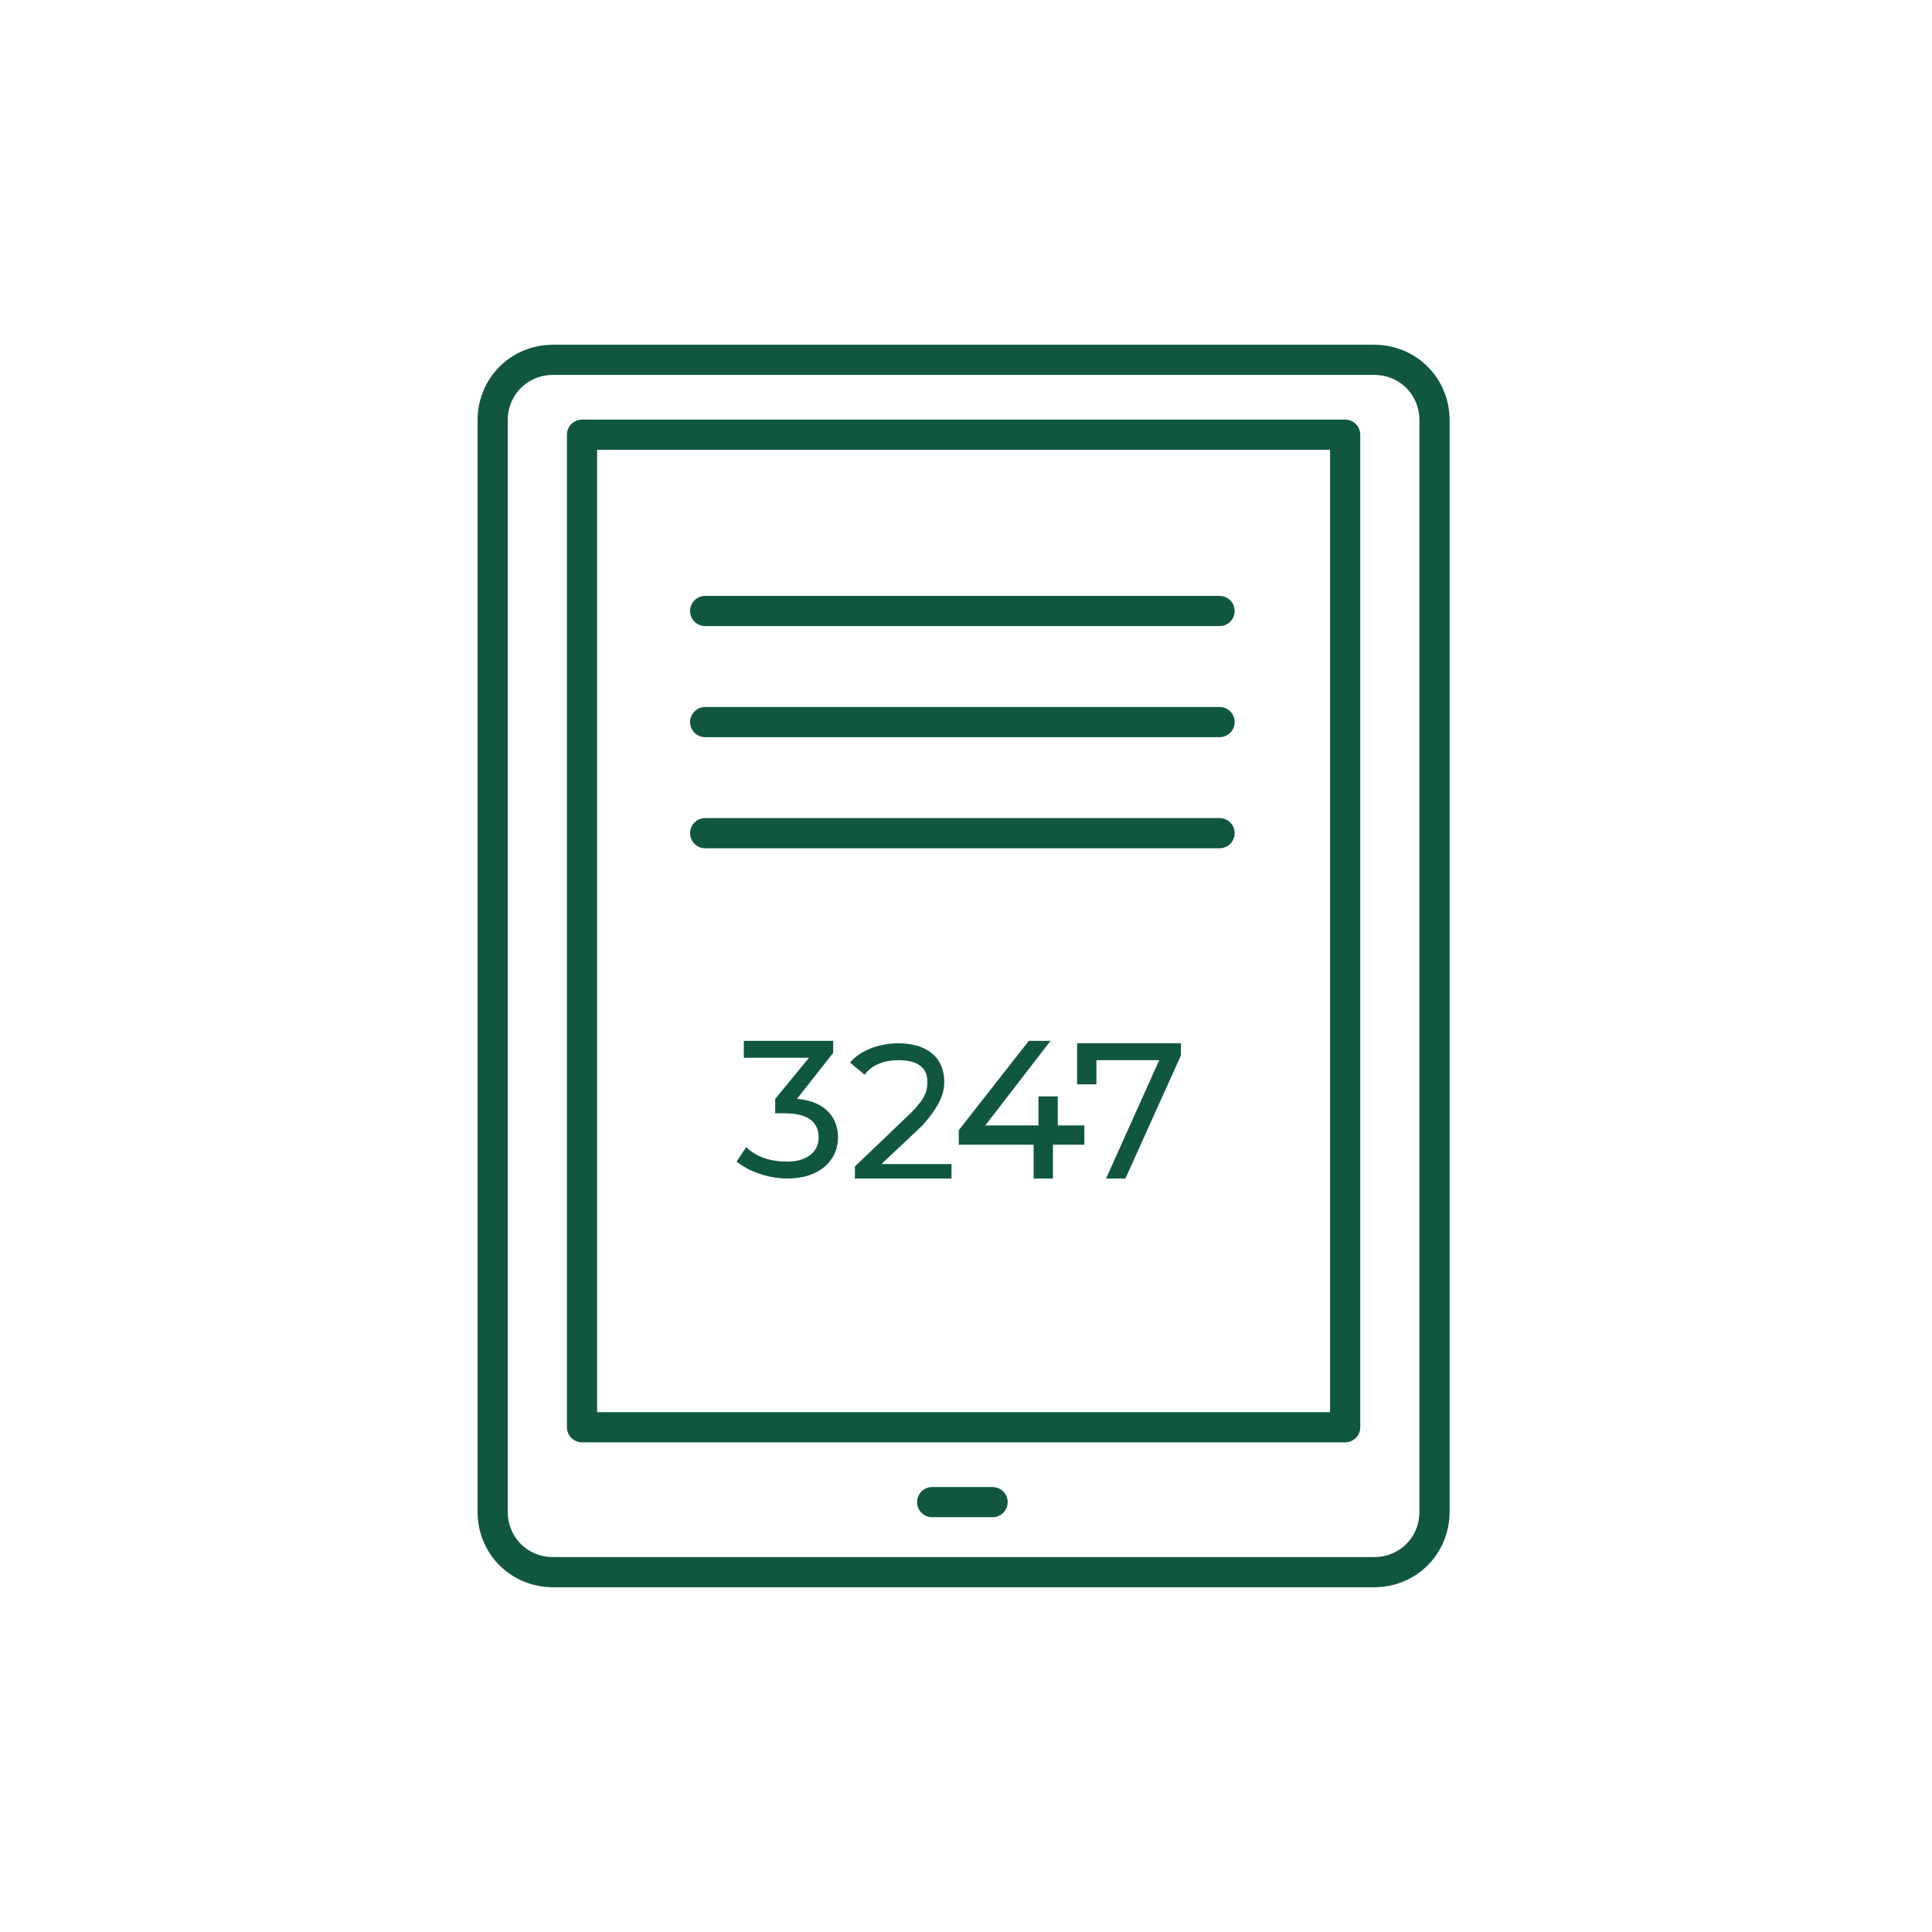
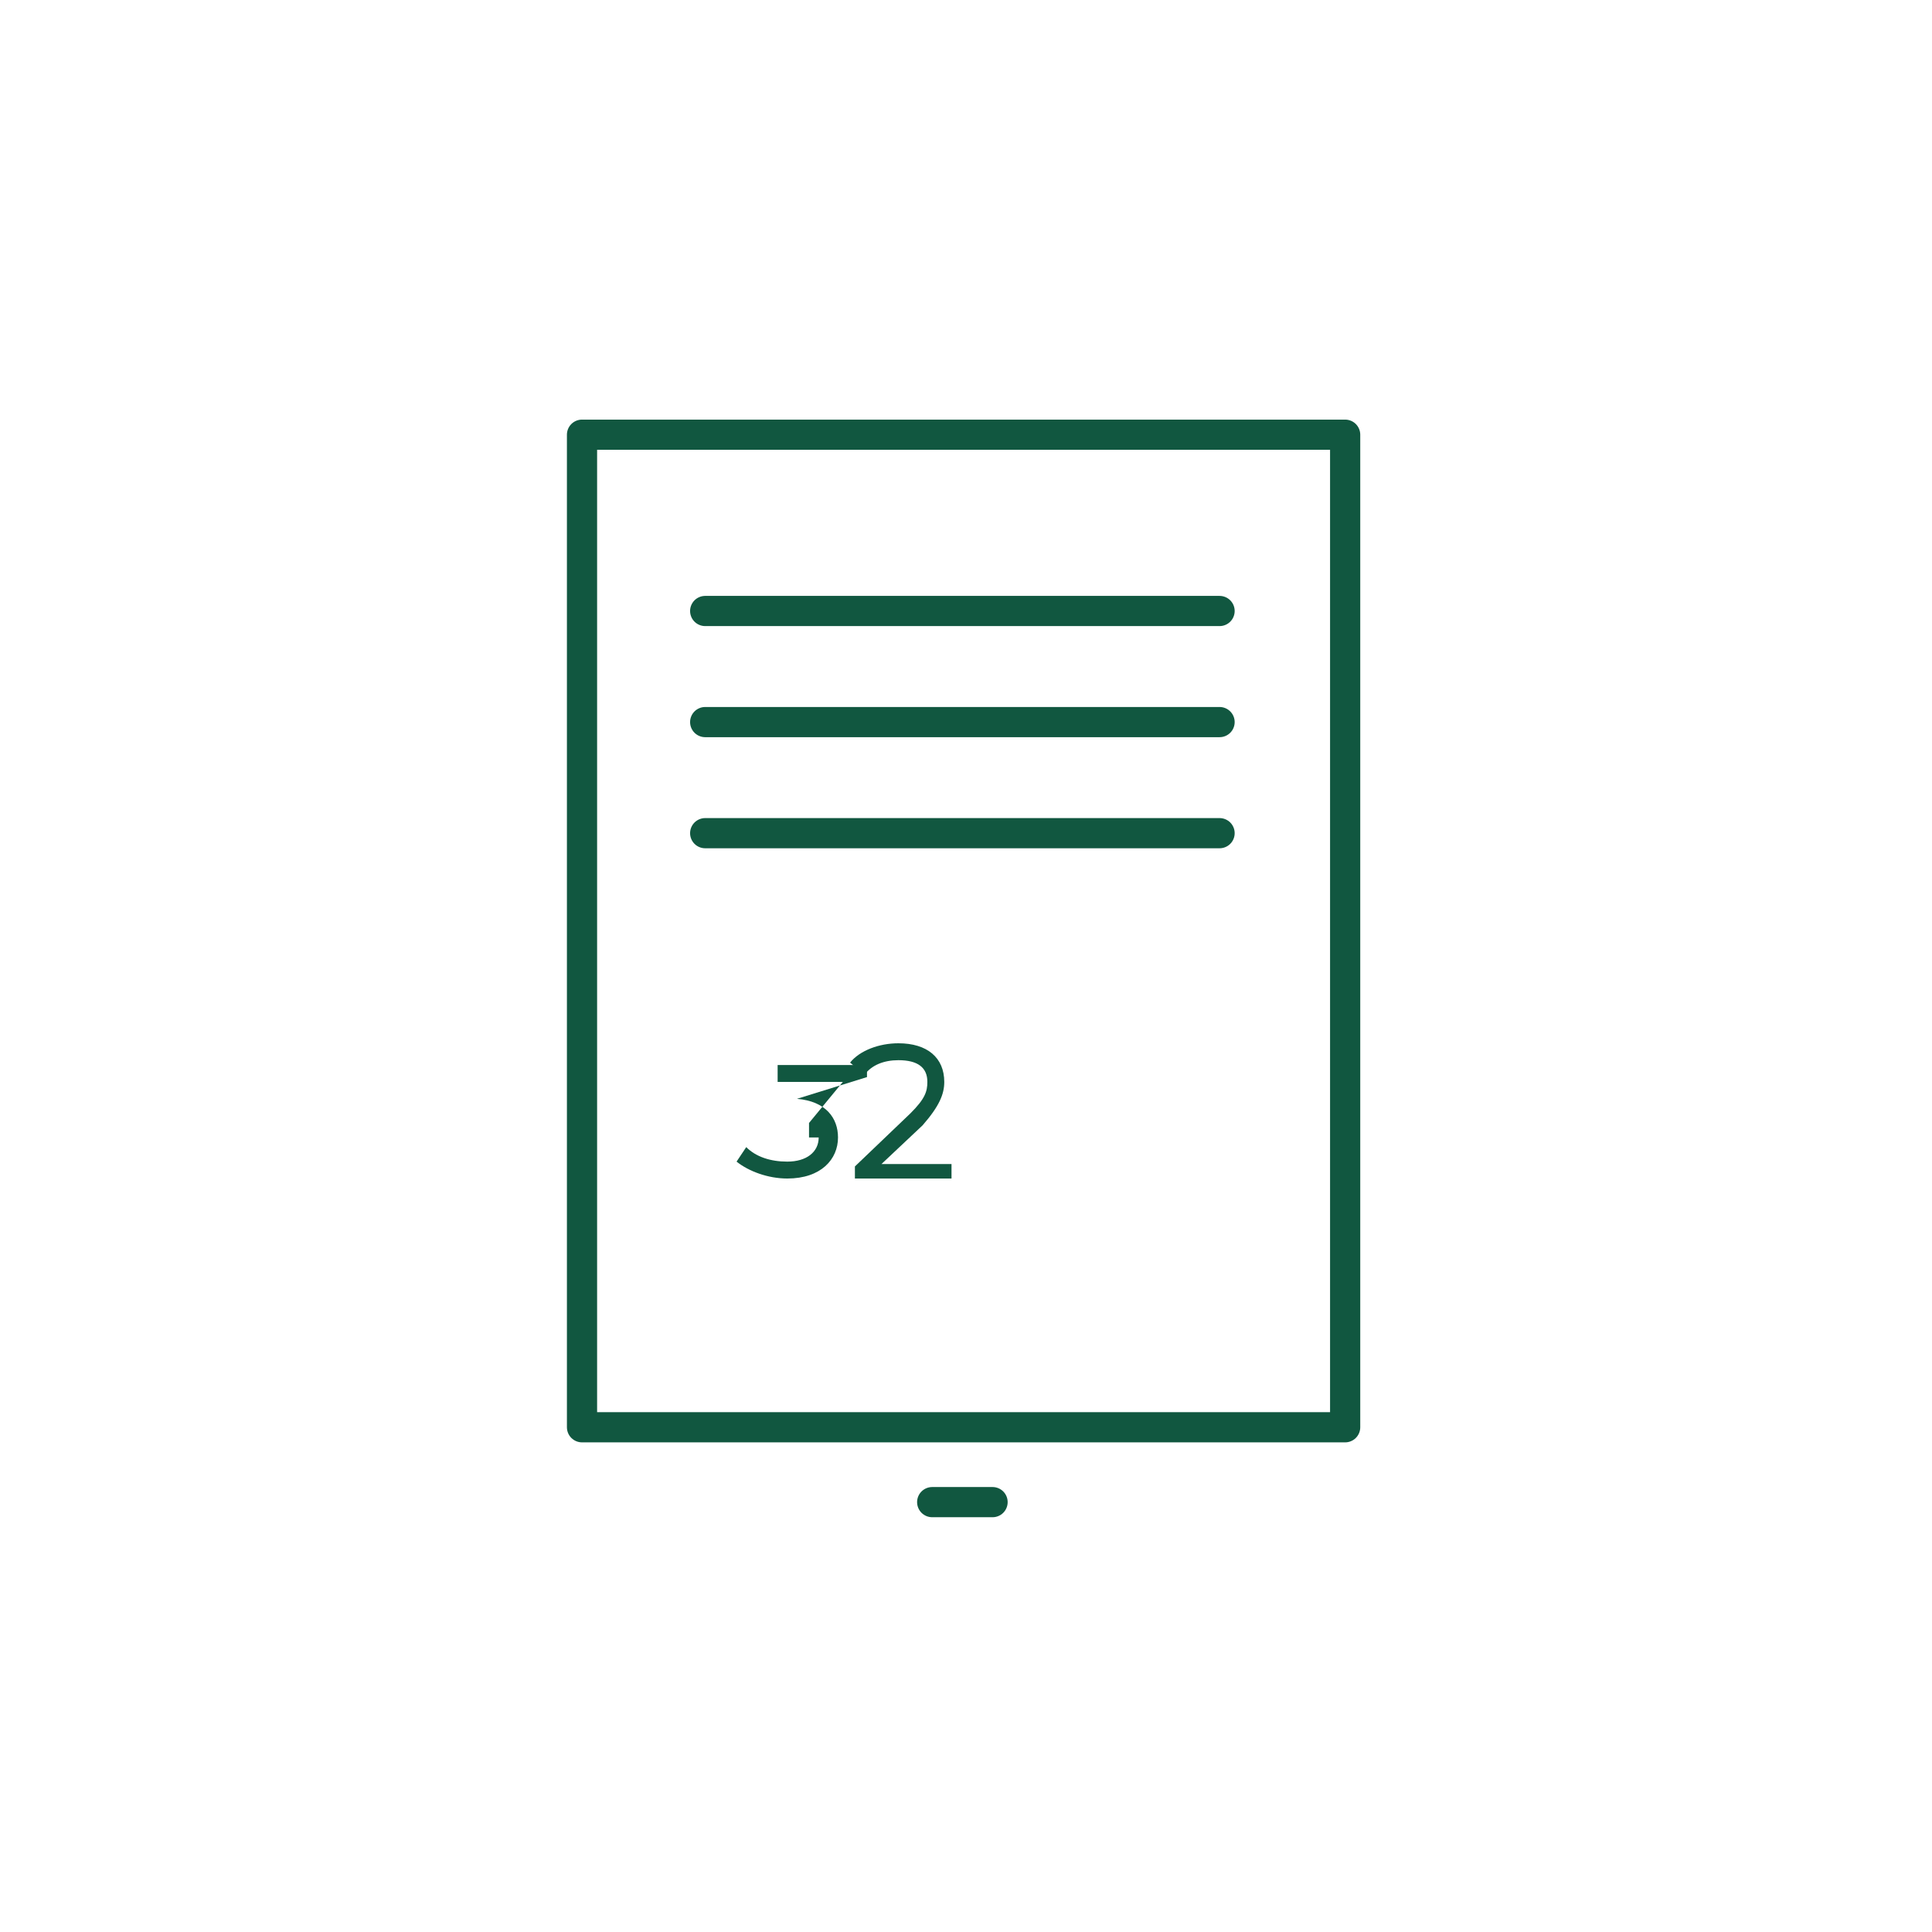
<svg xmlns="http://www.w3.org/2000/svg" version="1.1" id="Layer_1" x="0px" y="0px" viewBox="0 0 80 80" style="enable-background:new 0 0 80 80;" xml:space="preserve">
  <style type="text/css">
	.st0{fill:#115740;}
	.st1{fill:none;stroke:#115740;stroke-width:1.25;stroke-linecap:round;stroke-linejoin:round;stroke-miterlimit:10;}
</style>
  <g>
    <g>
-       <path class="st0" d="M34.7,47.1c0,0.9-0.7,1.7-2.1,1.7c-0.8,0-1.6-0.3-2.1-0.7l0.4-0.6c0.4,0.4,1,0.6,1.7,0.6c0.8,0,1.3-0.4,1.3-1    c0-0.6-0.4-1-1.4-1h-0.4v-0.6l1.4-1.7h-2.7v-0.7h3.7v0.5L33,45.5C34.2,45.6,34.7,46.3,34.7,47.1z" />
+       <path class="st0" d="M34.7,47.1c0,0.9-0.7,1.7-2.1,1.7c-0.8,0-1.6-0.3-2.1-0.7l0.4-0.6c0.4,0.4,1,0.6,1.7,0.6c0.8,0,1.3-0.4,1.3-1    h-0.4v-0.6l1.4-1.7h-2.7v-0.7h3.7v0.5L33,45.5C34.2,45.6,34.7,46.3,34.7,47.1z" />
      <path class="st0" d="M39.4,48.1v0.7h-4v-0.5l2.3-2.2c0.6-0.6,0.7-0.9,0.7-1.3c0-0.6-0.4-0.9-1.2-0.9c-0.6,0-1.1,0.2-1.4,0.6    L35.2,44c0.4-0.5,1.2-0.8,2-0.8c1.2,0,1.9,0.6,1.9,1.6c0,0.5-0.2,1-0.9,1.8l-1.7,1.6H39.4z" />
-       <path class="st0" d="M44.7,47.4h-1.1v1.4h-0.8v-1.4h-3.1v-0.6l2.9-3.7h0.9l-2.7,3.5h2.2v-1.2h0.8v1.2h1.1V47.4z" />
-       <path class="st0" d="M48.9,43.2v0.5l-2.3,5.1h-0.8l2.2-4.9h-2.6v1h-0.8v-1.7H48.9z" />
    </g>
-     <path class="st1" d="M59.4,62.6c0,1.4-1.1,2.5-2.5,2.5h-34c-1.4,0-2.5-1.1-2.5-2.5V17.4c0-1.4,1.1-2.5,2.5-2.5h34   c1.4,0,2.5,1.1,2.5,2.5V62.6z" />
    <rect x="24.1" y="18" class="st1" width="31.6" height="41.1" />
    <line class="st1" x1="38.6" y1="62.2" x2="41.1" y2="62.2" />
    <line class="st1" x1="29.2" y1="25.3" x2="50.5" y2="25.3" />
    <line class="st1" x1="29.2" y1="29.9" x2="50.5" y2="29.9" />
    <line class="st1" x1="29.2" y1="34.5" x2="50.5" y2="34.5" />
  </g>
</svg>